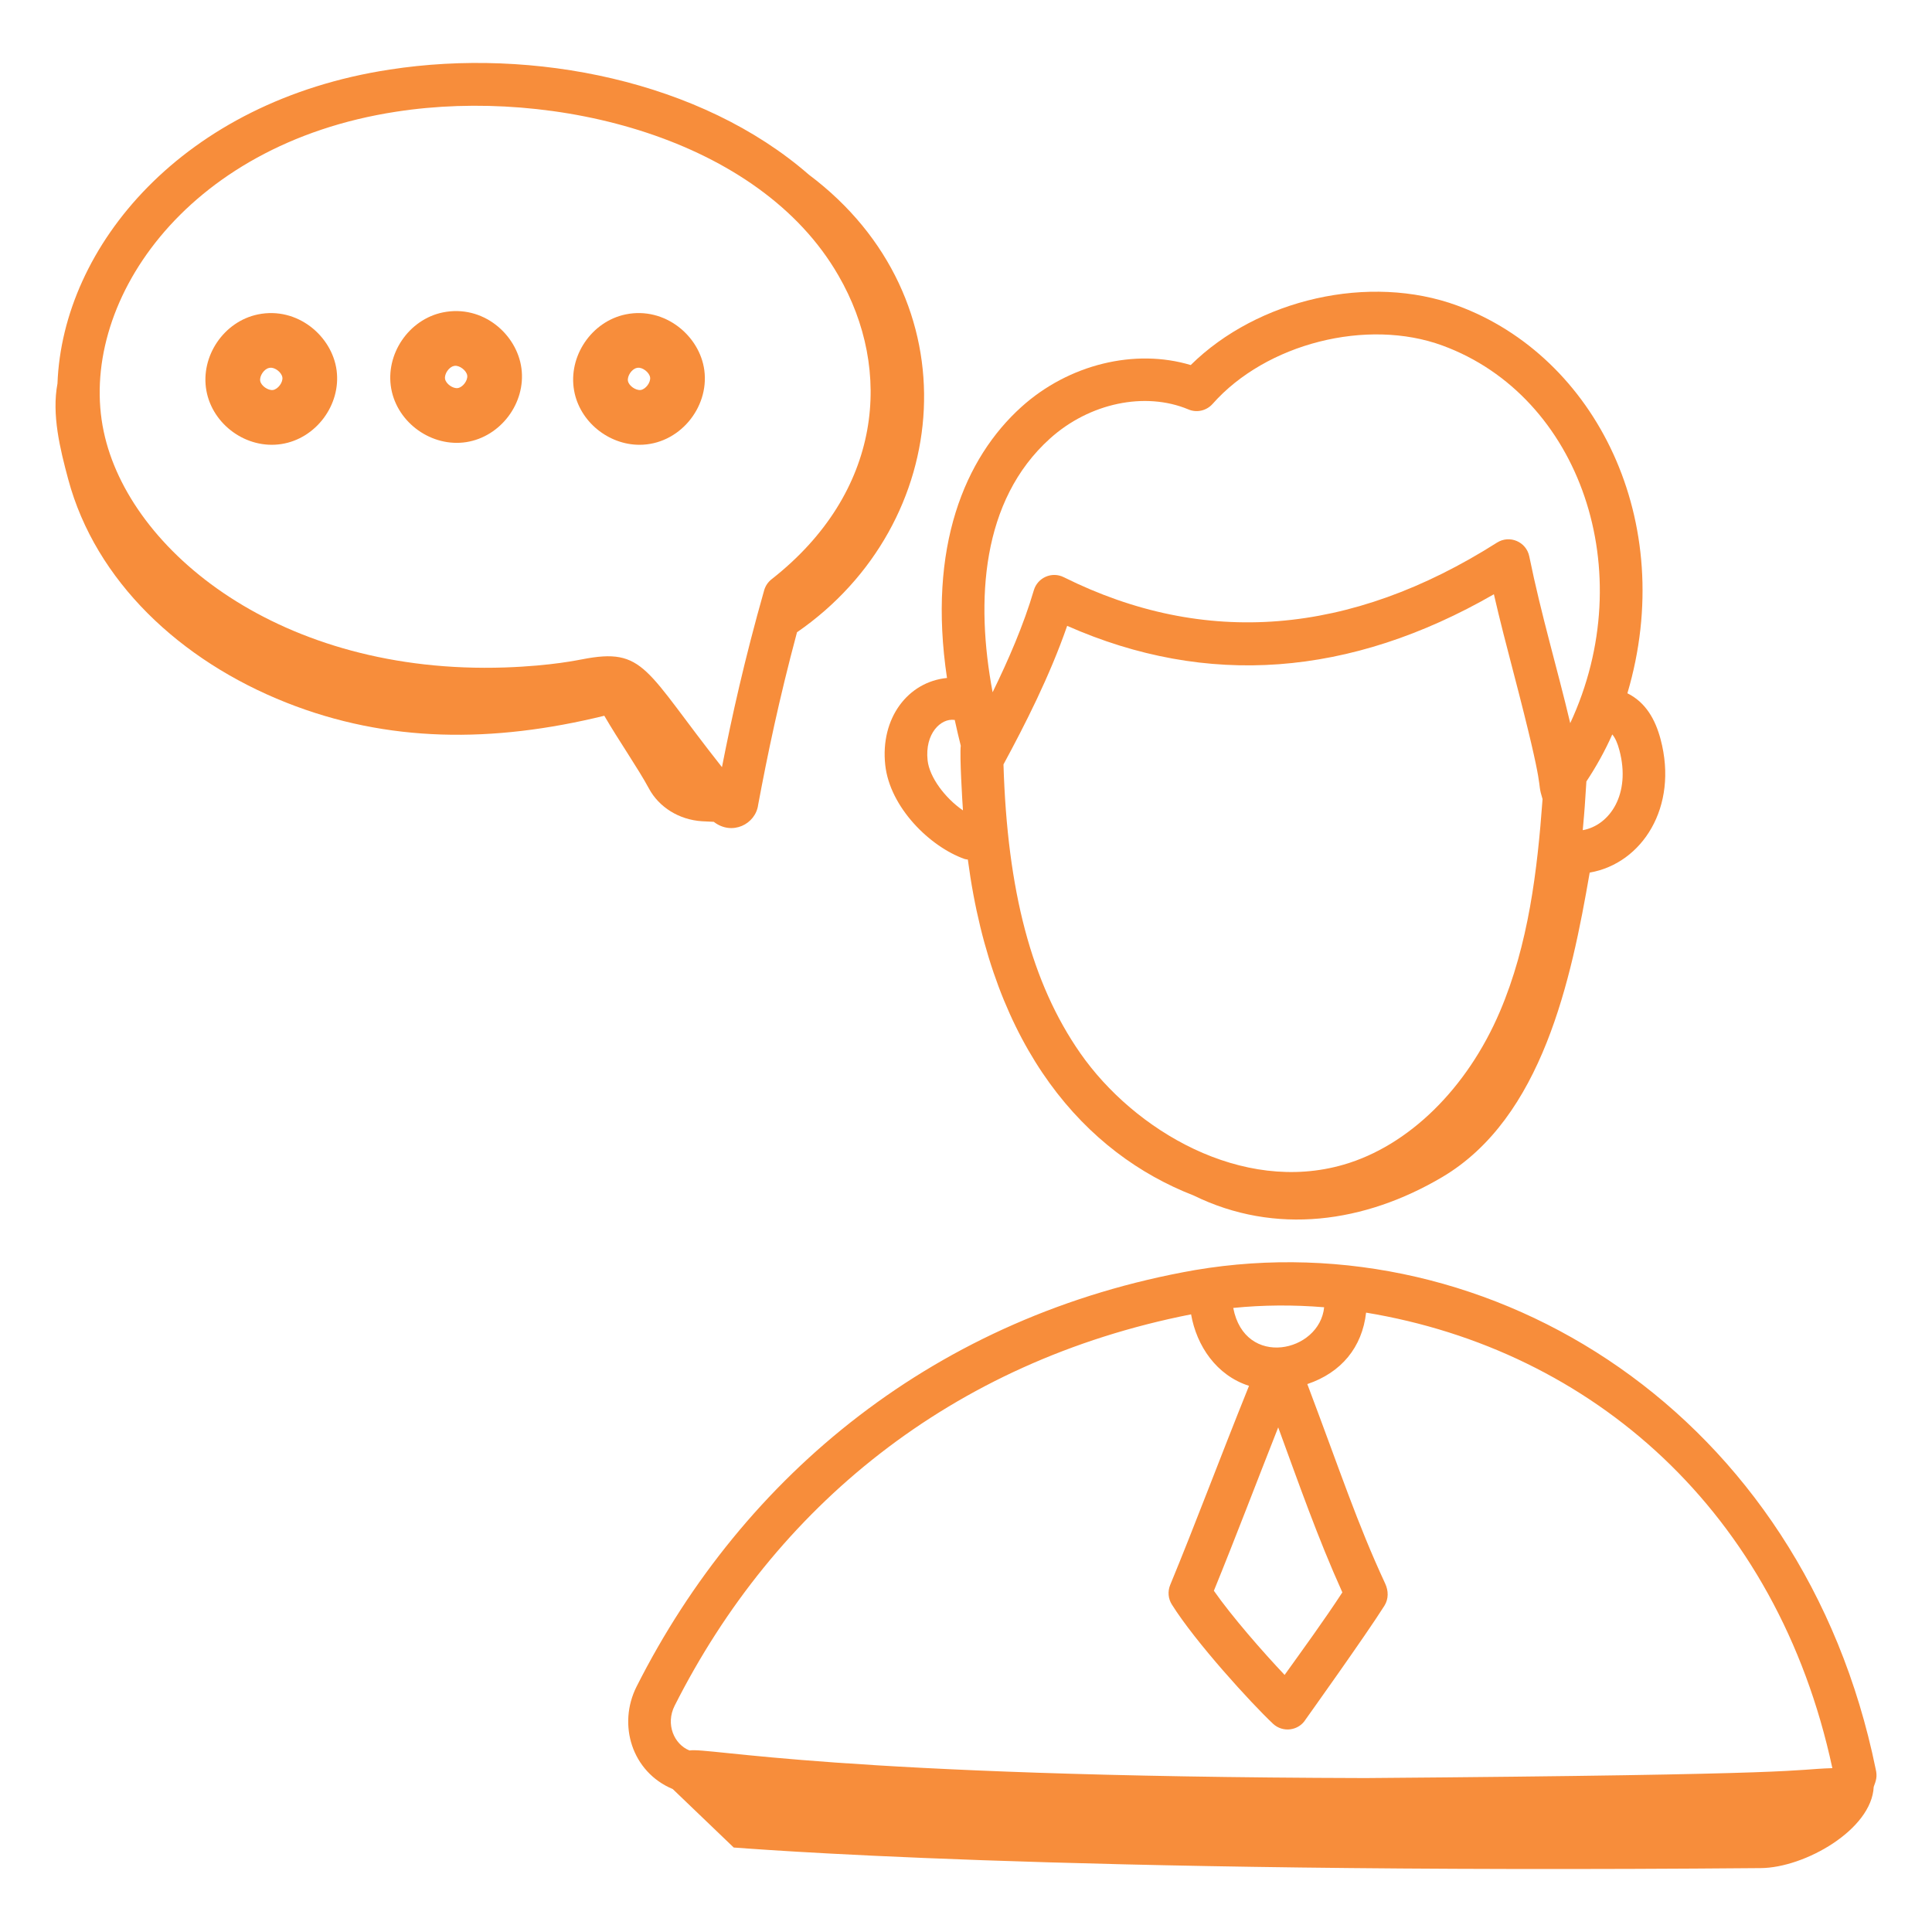
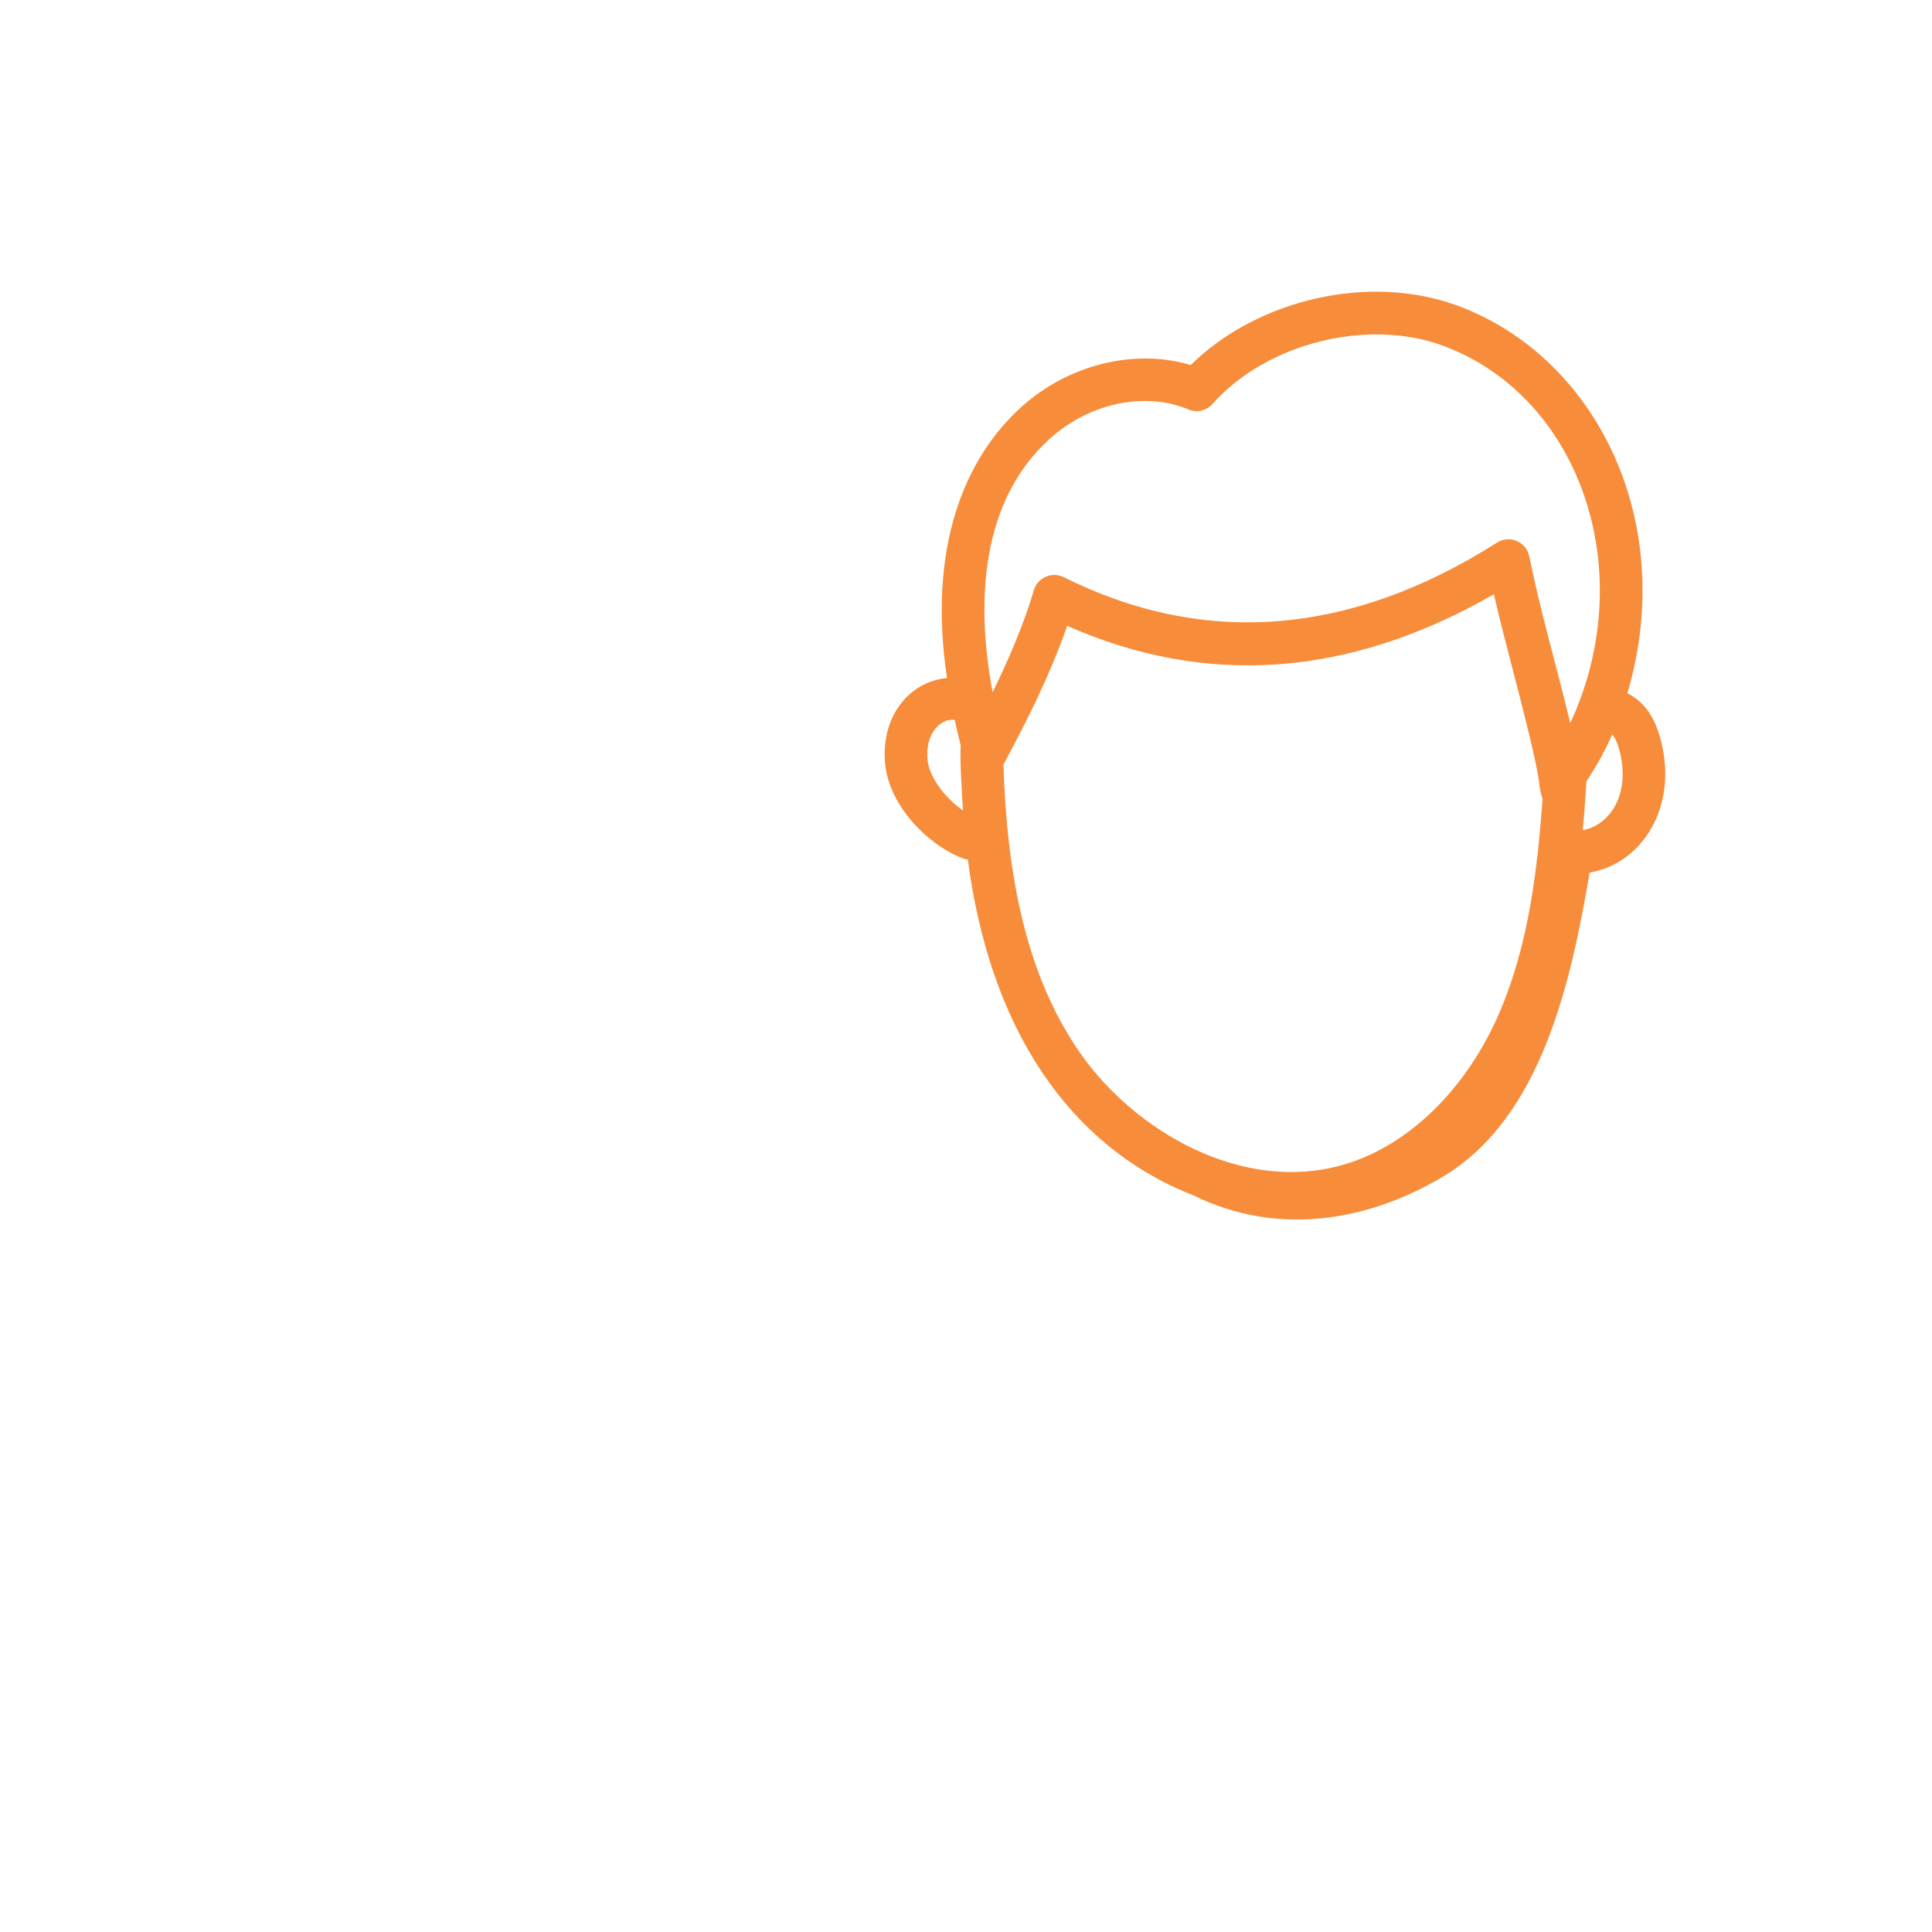
<svg xmlns="http://www.w3.org/2000/svg" fill="none" height="80" viewBox="0 0 80 80" width="80">
-   <path d="M33.491 7.231C29.026 3.34 22.066 1.961 16.137 2.881C7.56 4.19 2.592 10.199 2.38 15.88C2.137 17.169 2.485 18.584 2.826 19.851C3.959 24.061 7.459 27.353 11.859 29.095C16.06 30.759 20.404 30.77 25.023 29.638C25.613 30.655 26.434 31.836 26.871 32.651C27.286 33.424 28.119 33.946 29.069 34.006C29.238 34.017 29.4 34.025 29.556 34.03C30.314 34.619 31.291 34.127 31.394 33.323C31.777 31.273 32.254 28.972 33.002 26.181C39.51 21.689 40.333 12.36 33.491 7.231ZM29.895 31.766C26.697 27.726 26.708 26.79 24.095 27.303C23.977 27.319 22.885 27.569 20.913 27.638C11.636 27.951 5.338 22.826 4.295 17.869C3.193 12.679 7.577 5.977 16.406 4.625H16.407C22.942 3.611 31.435 5.701 34.717 11.407C36.988 15.326 36.545 20.384 31.948 23.987C31.801 24.102 31.695 24.261 31.643 24.44C30.825 27.323 30.305 29.676 29.895 31.766Z" fill="#F78D3B" />
  <path d="M36.656 31.675C36.846 33.433 38.511 35.066 39.945 35.57C39.988 35.585 40.032 35.584 40.076 35.592C41.117 43.477 44.953 47.766 49.425 49.502C52.816 51.165 56.515 50.633 59.714 48.744C63.872 46.288 65.064 40.544 65.826 36.132C67.992 35.76 69.508 33.42 68.762 30.613C68.544 29.793 68.147 29.084 67.387 28.707C69.493 21.594 66.084 14.765 60.346 12.654C56.708 11.318 52.078 12.38 49.305 15.116C47.002 14.422 44.257 15.08 42.297 16.848C39.951 18.961 38.401 22.649 39.213 28.073C37.587 28.234 36.447 29.745 36.656 31.675ZM44.726 43.601C42.717 40.713 41.709 36.893 41.552 31.653C42.436 30.02 43.467 27.998 44.189 25.915C49.974 28.472 55.907 28.03 61.859 24.607C62.11 25.703 62.384 26.751 62.651 27.774C64.081 33.237 63.586 32.147 63.874 33.091C63.658 36.041 63.295 39.104 62.106 41.891C60.746 45.077 58.329 47.445 55.639 48.225C51.435 49.449 46.968 46.824 44.726 43.601ZM66.769 30.421C66.883 30.559 66.978 30.769 67.056 31.065C67.539 32.881 66.658 34.175 65.538 34.376C65.634 33.318 65.618 33.413 65.689 32.359C66.096 31.743 66.458 31.095 66.76 30.413C66.763 30.416 66.766 30.417 66.769 30.421ZM43.478 18.159C45.111 16.687 47.415 16.203 49.209 16.953C49.556 17.102 49.96 17.007 50.211 16.725C52.424 14.221 56.61 13.159 59.737 14.311C65.441 16.409 67.936 23.674 65.02 29.944C64.482 27.668 63.822 25.482 63.324 23.038C63.201 22.432 62.509 22.137 61.987 22.469C55.914 26.324 49.879 26.804 44.049 23.901C43.56 23.655 42.965 23.913 42.809 24.441C42.386 25.88 41.756 27.326 41.102 28.665C40.388 24.871 40.634 20.721 43.478 18.159ZM39.517 29.81C39.523 29.81 39.527 29.808 39.533 29.808C39.614 30.181 39.698 30.538 39.783 30.879C39.732 31.296 39.85 33.213 39.874 33.557C39.127 33.042 38.486 32.181 38.41 31.485C38.29 30.373 38.959 29.734 39.517 29.81Z" fill="#F78D3B" />
-   <path d="M77.668 73.253C74.664 58.555 61.776 50.512 49.486 52.59C38.798 54.46 30.796 61.048 26.36 69.836C25.566 71.41 26.162 73.374 27.858 74.082L30.382 76.502C30.63 76.51 43.363 77.608 72.905 77.354C74.729 77.343 77.503 75.761 77.586 73.991C77.678 73.737 77.746 73.576 77.668 73.253ZM54.83 54.131C54.643 55.999 51.548 56.673 51.066 54.159C52.302 54.034 53.563 54.026 54.83 54.131ZM52.928 59.105C53.772 61.406 54.561 63.672 55.584 65.937C54.845 67.071 53.94 68.312 53.193 69.355C52.278 68.388 51.002 66.927 50.264 65.87C51.156 63.685 52.076 61.258 52.928 59.105ZM27.935 70.631C32.08 62.419 39.364 56.384 49.32 54.424C49.549 55.726 50.366 56.951 51.719 57.385C50.443 60.555 49.522 63.043 48.454 65.632C48.346 65.897 48.371 66.197 48.523 66.438C49.501 67.999 51.801 70.517 52.71 71.374C53.118 71.758 53.777 71.67 54.067 71.193C54.073 71.183 56.573 67.686 57.325 66.491C57.504 66.206 57.495 65.869 57.358 65.574C56.182 63.038 55.521 60.986 54.133 57.312C55.544 56.836 56.404 55.788 56.567 54.353C65.916 55.899 73.589 62.562 75.874 73.215C74.052 73.273 75.427 73.48 56.535 73.626C34.48 73.57 29.402 72.35 28.55 72.483C27.908 72.227 27.552 71.391 27.935 70.631Z" fill="#F78D3B" />
-   <path d="M10.687 13.018C9.27 13.306 8.29 14.752 8.546 16.176C8.802 17.59 10.216 18.611 11.652 18.387C13.08 18.166 14.127 16.767 13.938 15.334C13.749 13.91 12.309 12.688 10.687 13.018ZM11.303 16.149C11.099 16.175 10.812 15.977 10.775 15.774C10.738 15.569 10.935 15.278 11.138 15.237C11.148 15.235 11.158 15.233 11.167 15.23C11.172 15.23 11.178 15.229 11.183 15.229C11.387 15.203 11.665 15.423 11.693 15.63C11.72 15.836 11.509 16.117 11.303 16.149Z" fill="#F78D3B" />
-   <path d="M18.34 12.936C16.924 13.225 15.944 14.671 16.2 16.095C16.458 17.523 17.89 18.529 19.308 18.307C20.735 18.083 21.781 16.685 21.592 15.254C21.406 13.84 19.992 12.601 18.34 12.936ZM18.958 16.069C18.76 16.101 18.467 15.898 18.429 15.692C18.392 15.488 18.589 15.197 18.792 15.156C18.802 15.154 18.812 15.151 18.821 15.149C18.826 15.149 18.83 15.149 18.835 15.148C19.032 15.126 19.319 15.343 19.347 15.55C19.374 15.756 19.163 16.037 18.958 16.069Z" fill="#F78D3B" />
-   <path d="M25.914 13.017C24.497 13.306 23.517 14.752 23.773 16.176C24.006 17.466 25.198 18.418 26.481 18.418C28.112 18.418 29.37 16.893 29.165 15.334C28.976 13.904 27.529 12.69 25.914 13.017ZM26.53 16.149C26.328 16.174 26.039 15.977 26.002 15.774C25.965 15.569 26.162 15.278 26.365 15.237C26.375 15.235 26.385 15.232 26.394 15.23C26.4 15.23 26.405 15.229 26.41 15.229C26.608 15.203 26.892 15.423 26.92 15.63C26.947 15.836 26.736 16.117 26.53 16.149Z" fill="#F78D3B" />
</svg>